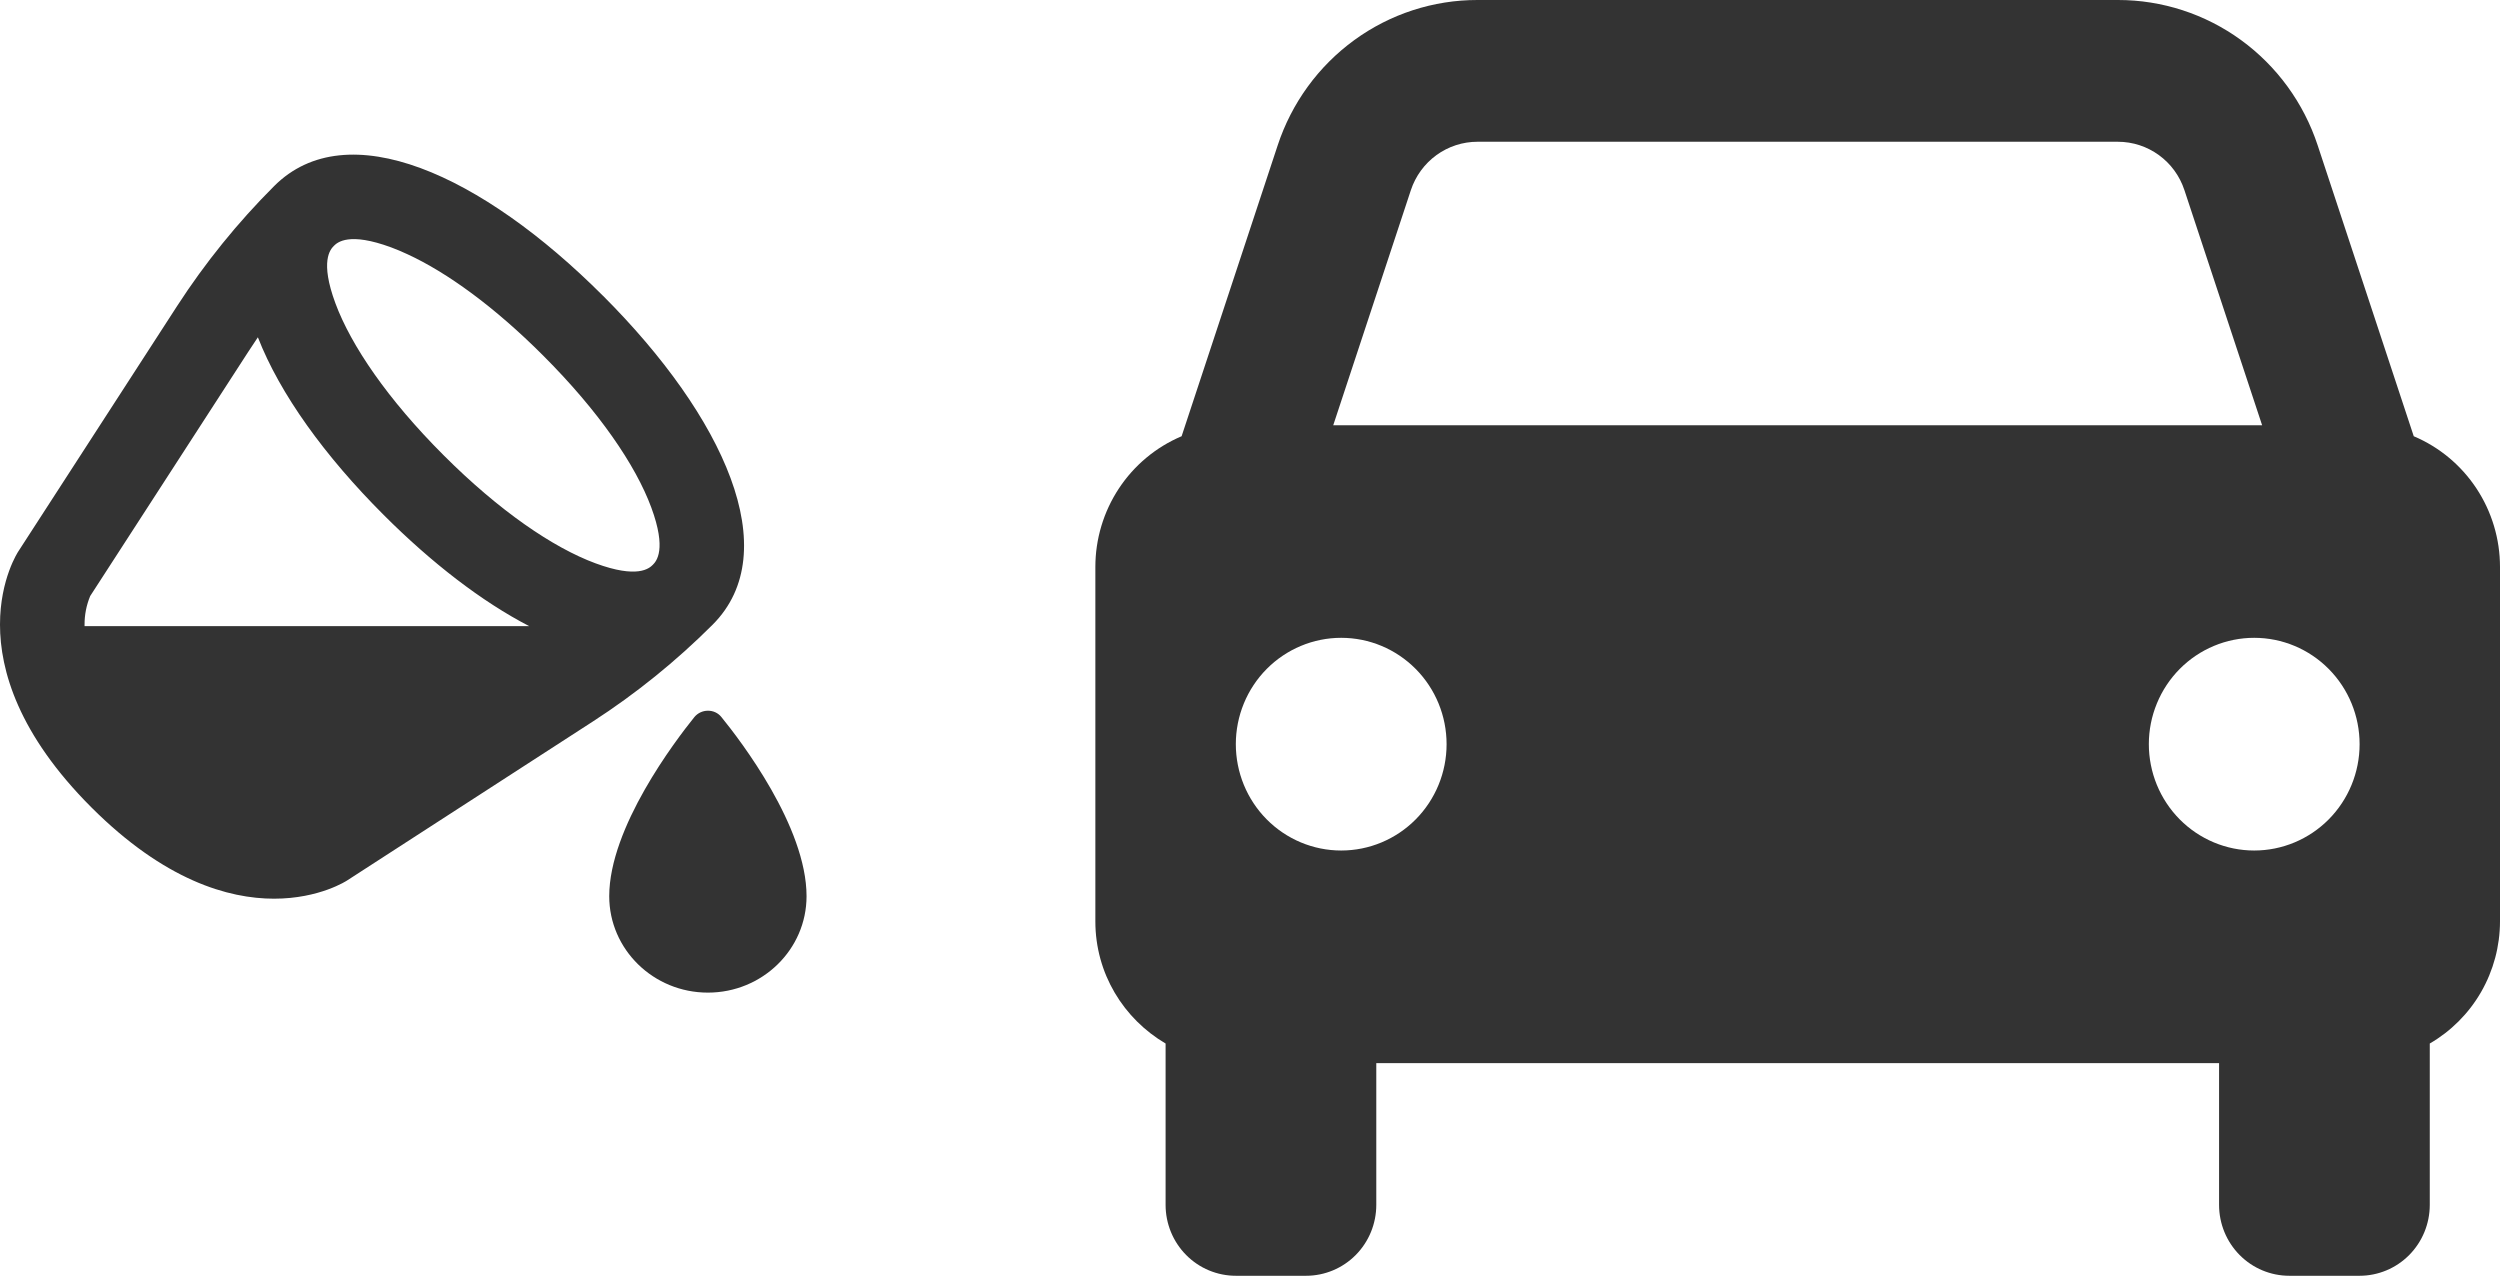
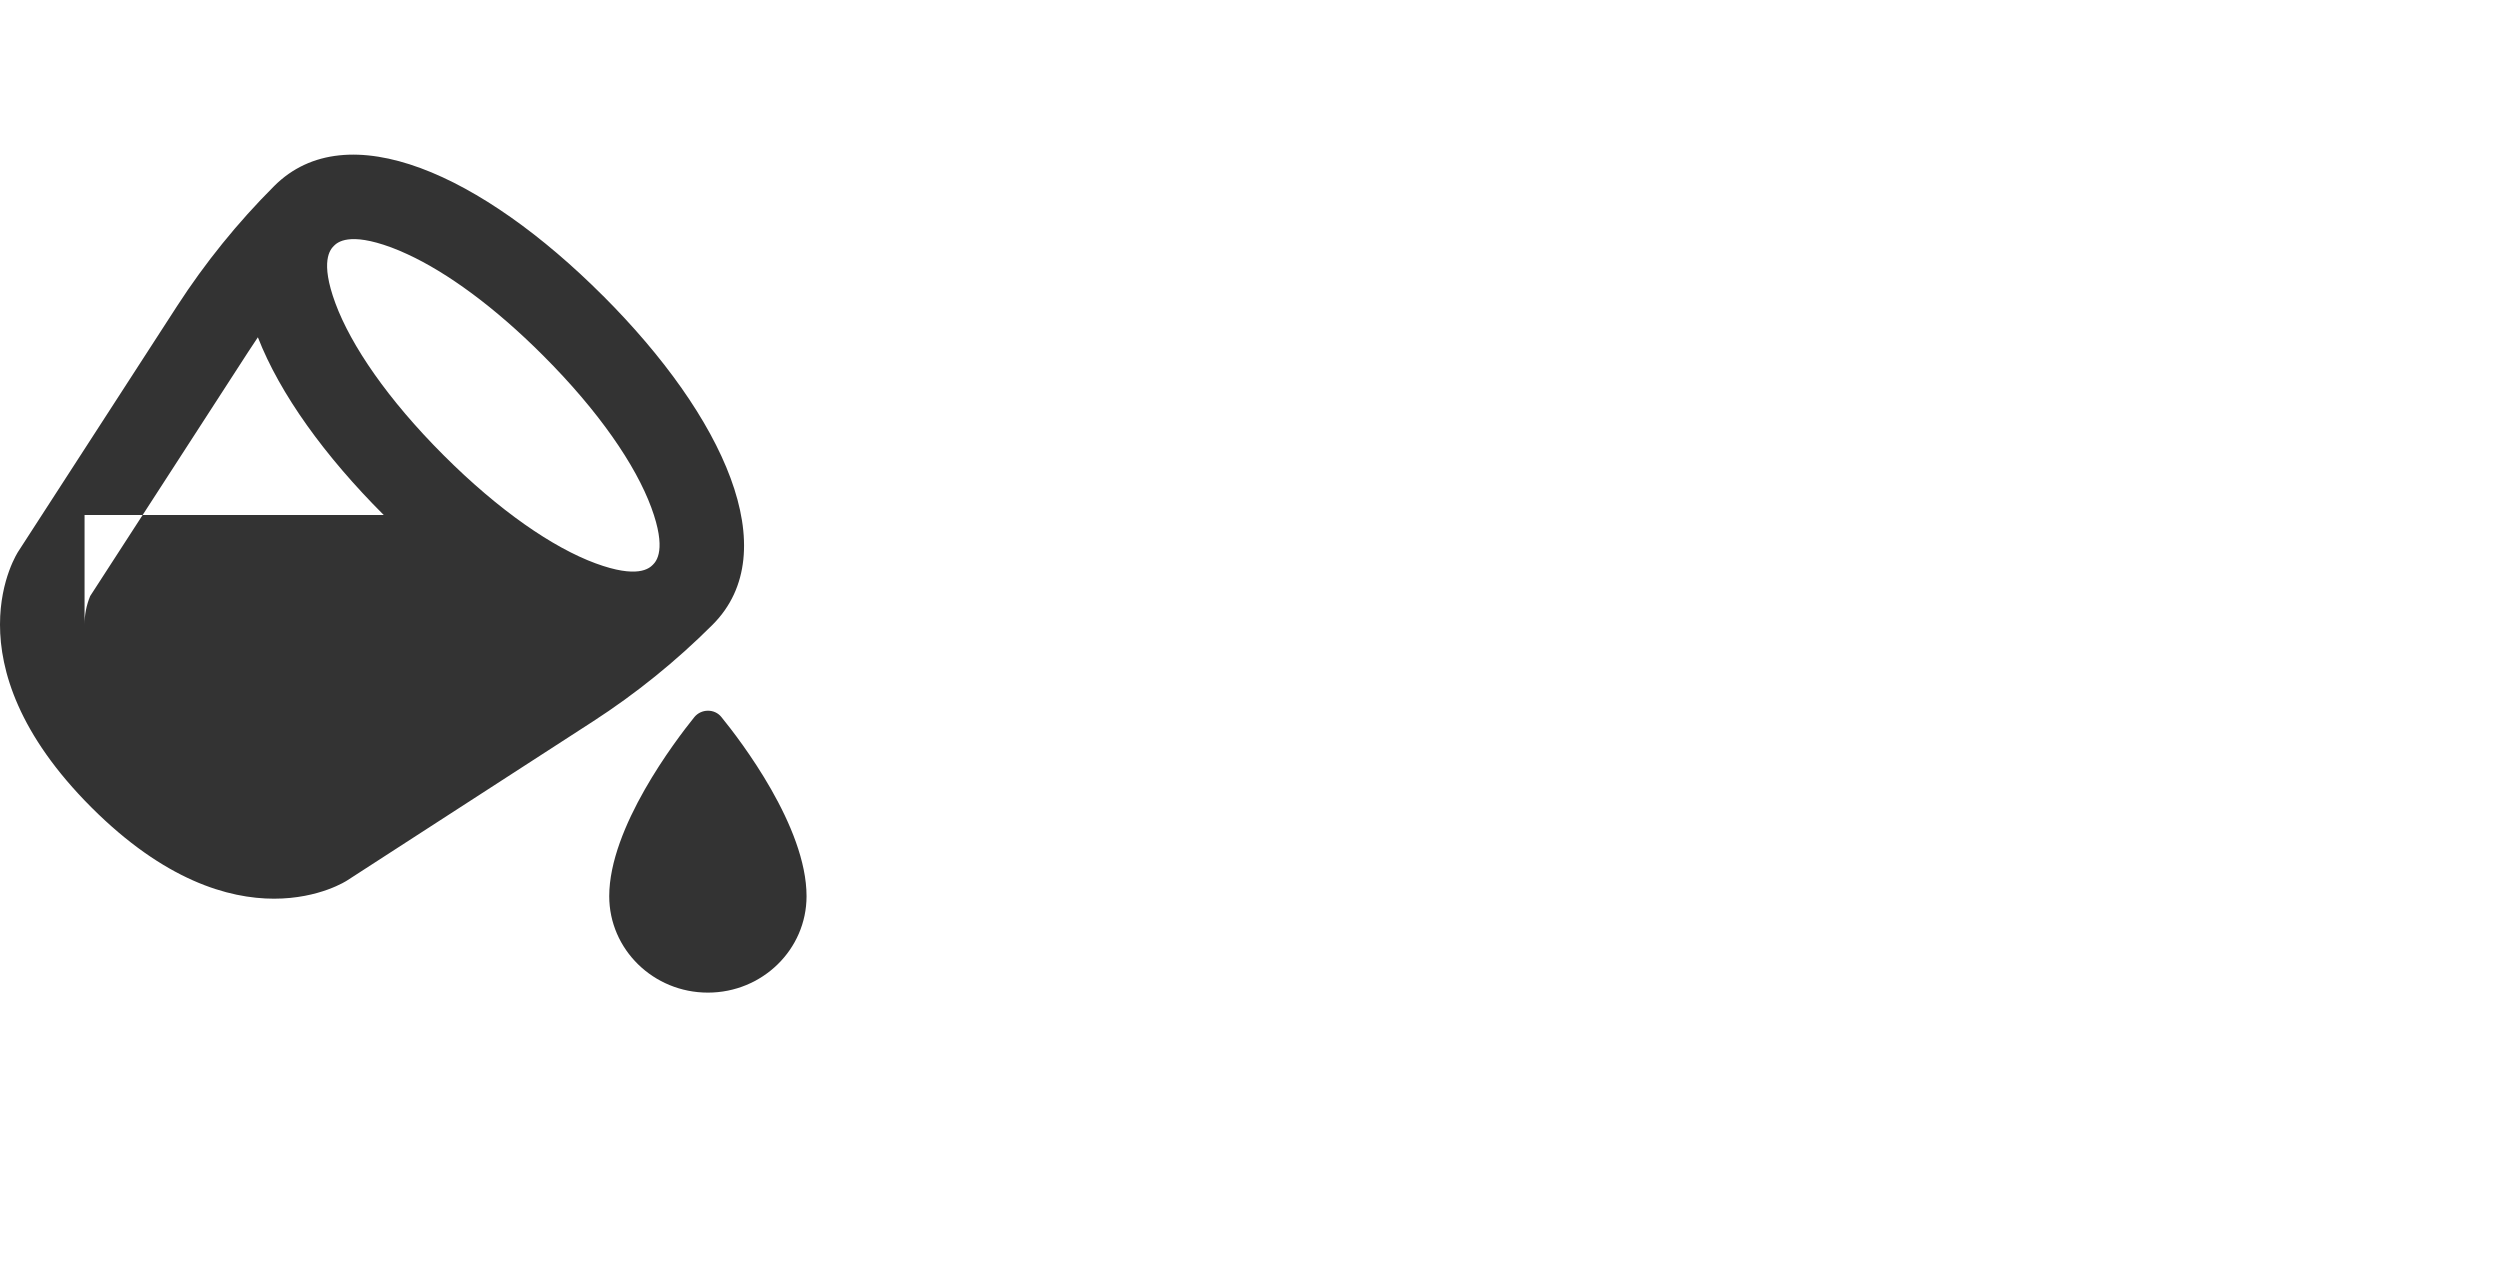
<svg xmlns="http://www.w3.org/2000/svg" width="194" height="99" viewBox="0 0 194 99" fill="none">
-   <path fill-rule="evenodd" clip-rule="evenodd" d="M50.658 43.83C50.378 44.11 49.476 44.919 46.208 43.712C42.927 42.5 38.745 39.651 34.418 35.32C30.086 30.989 27.243 26.811 26.026 23.53C24.819 20.266 25.628 19.36 25.908 19.08C26.188 18.8 27.09 17.991 30.358 19.198C30.766 19.35 31.189 19.528 31.626 19.732C34.689 21.145 38.364 23.801 42.148 27.59C46.48 31.921 49.328 36.099 50.539 39.38C51.747 42.648 50.938 43.55 50.658 43.83ZM29.776 39.962C33.495 43.681 37.38 46.678 41.068 48.59H6.562V48.471C6.558 47.71 6.707 46.956 6.999 46.253L19.258 27.31L20.011 26.172C21.726 30.578 25.208 35.395 29.776 39.962ZM46.794 22.952C56.188 32.35 60.969 42.801 55.3 48.476C52.471 51.303 49.352 53.824 45.994 55.996L26.941 68.321C26.941 68.321 18.431 73.991 7.091 62.651C-4.253 51.302 1.417 42.797 1.417 42.797L13.746 23.744C15.92 20.388 18.442 17.27 21.271 14.443C26.936 8.768 37.388 13.546 46.786 22.948M54.932 77.027C59.158 77.027 62.588 73.676 62.588 69.546C62.588 64.147 57.469 57.471 55.973 55.633C55.848 55.48 55.69 55.357 55.51 55.274C55.33 55.191 55.134 55.149 54.936 55.152C54.736 55.151 54.538 55.195 54.356 55.279C54.175 55.364 54.014 55.488 53.886 55.642C52.399 57.488 47.276 64.217 47.276 69.546C47.276 73.676 50.706 77.027 54.932 77.027Z" fill="#333333" />
-   <path d="M187.307 33.852L179.852 11.28C178.77 7.994 176.69 5.135 173.906 3.11C171.123 1.085 167.778 -0.003 164.347 6.50526e-06H114.653C111.222 -0.003 107.877 1.085 105.094 3.11C102.31 5.135 100.23 7.994 99.148 11.28L91.693 33.852C89.71 34.69 88.017 36.1 86.826 37.905C85.635 39.711 85 41.831 85 44V71.5C85 75.559 87.202 79.068 90.45 80.977V93.5C90.45 94.959 91.024 96.358 92.046 97.389C93.068 98.421 94.455 99 95.9 99H101.35C102.795 99 104.182 98.421 105.204 97.389C106.226 96.358 106.8 94.959 106.8 93.5V82.5H172.2V93.5C172.2 94.959 172.774 96.358 173.796 97.389C174.818 98.421 176.205 99 177.65 99H183.1C184.545 99 185.932 98.421 186.954 97.389C187.976 96.358 188.55 94.959 188.55 93.5V80.977C190.203 80.019 191.578 78.64 192.535 76.976C193.491 75.312 193.997 73.424 194 71.5V44C194 41.831 193.365 39.711 192.174 37.905C190.983 36.1 189.29 34.69 187.307 33.852ZM114.653 11H164.341C166.69 11 168.772 12.507 169.513 14.762L175.541 33H103.459L109.481 14.762C109.843 13.666 110.537 12.713 111.465 12.038C112.394 11.363 113.509 11 114.653 11ZM104.075 66C103.001 66 101.938 65.786 100.946 65.371C99.954 64.956 99.052 64.347 98.293 63.581C97.534 62.814 96.932 61.904 96.521 60.903C96.111 59.901 95.9 58.828 95.9 57.745C95.9 56.661 96.112 55.588 96.523 54.587C96.935 53.585 97.537 52.676 98.297 51.91C99.057 51.144 99.959 50.536 100.951 50.122C101.943 49.707 103.007 49.494 104.08 49.495C106.249 49.495 108.329 50.365 109.862 51.914C111.395 53.462 112.256 55.561 112.255 57.75C112.255 59.939 111.392 62.038 109.858 63.585C108.324 65.132 106.244 66.001 104.075 66ZM174.925 66C173.851 66 172.788 65.786 171.796 65.371C170.804 64.956 169.902 64.347 169.143 63.581C168.384 62.814 167.782 61.904 167.371 60.903C166.961 59.901 166.75 58.828 166.75 57.745C166.75 56.661 166.962 55.588 167.374 54.587C167.785 53.585 168.388 52.676 169.147 51.91C169.907 51.144 170.808 50.536 171.801 50.122C172.793 49.707 173.857 49.494 174.93 49.495C177.099 49.495 179.179 50.365 180.712 51.914C182.245 53.462 183.106 55.561 183.105 57.75C183.105 59.939 182.242 62.038 180.708 63.585C179.174 65.132 177.094 66.001 174.925 66Z" fill="#333333" />
+   <path fill-rule="evenodd" clip-rule="evenodd" d="M50.658 43.83C50.378 44.11 49.476 44.919 46.208 43.712C42.927 42.5 38.745 39.651 34.418 35.32C30.086 30.989 27.243 26.811 26.026 23.53C24.819 20.266 25.628 19.36 25.908 19.08C26.188 18.8 27.09 17.991 30.358 19.198C30.766 19.35 31.189 19.528 31.626 19.732C34.689 21.145 38.364 23.801 42.148 27.59C46.48 31.921 49.328 36.099 50.539 39.38C51.747 42.648 50.938 43.55 50.658 43.83ZM29.776 39.962H6.562V48.471C6.558 47.71 6.707 46.956 6.999 46.253L19.258 27.31L20.011 26.172C21.726 30.578 25.208 35.395 29.776 39.962ZM46.794 22.952C56.188 32.35 60.969 42.801 55.3 48.476C52.471 51.303 49.352 53.824 45.994 55.996L26.941 68.321C26.941 68.321 18.431 73.991 7.091 62.651C-4.253 51.302 1.417 42.797 1.417 42.797L13.746 23.744C15.92 20.388 18.442 17.27 21.271 14.443C26.936 8.768 37.388 13.546 46.786 22.948M54.932 77.027C59.158 77.027 62.588 73.676 62.588 69.546C62.588 64.147 57.469 57.471 55.973 55.633C55.848 55.48 55.69 55.357 55.51 55.274C55.33 55.191 55.134 55.149 54.936 55.152C54.736 55.151 54.538 55.195 54.356 55.279C54.175 55.364 54.014 55.488 53.886 55.642C52.399 57.488 47.276 64.217 47.276 69.546C47.276 73.676 50.706 77.027 54.932 77.027Z" fill="#333333" />
</svg>